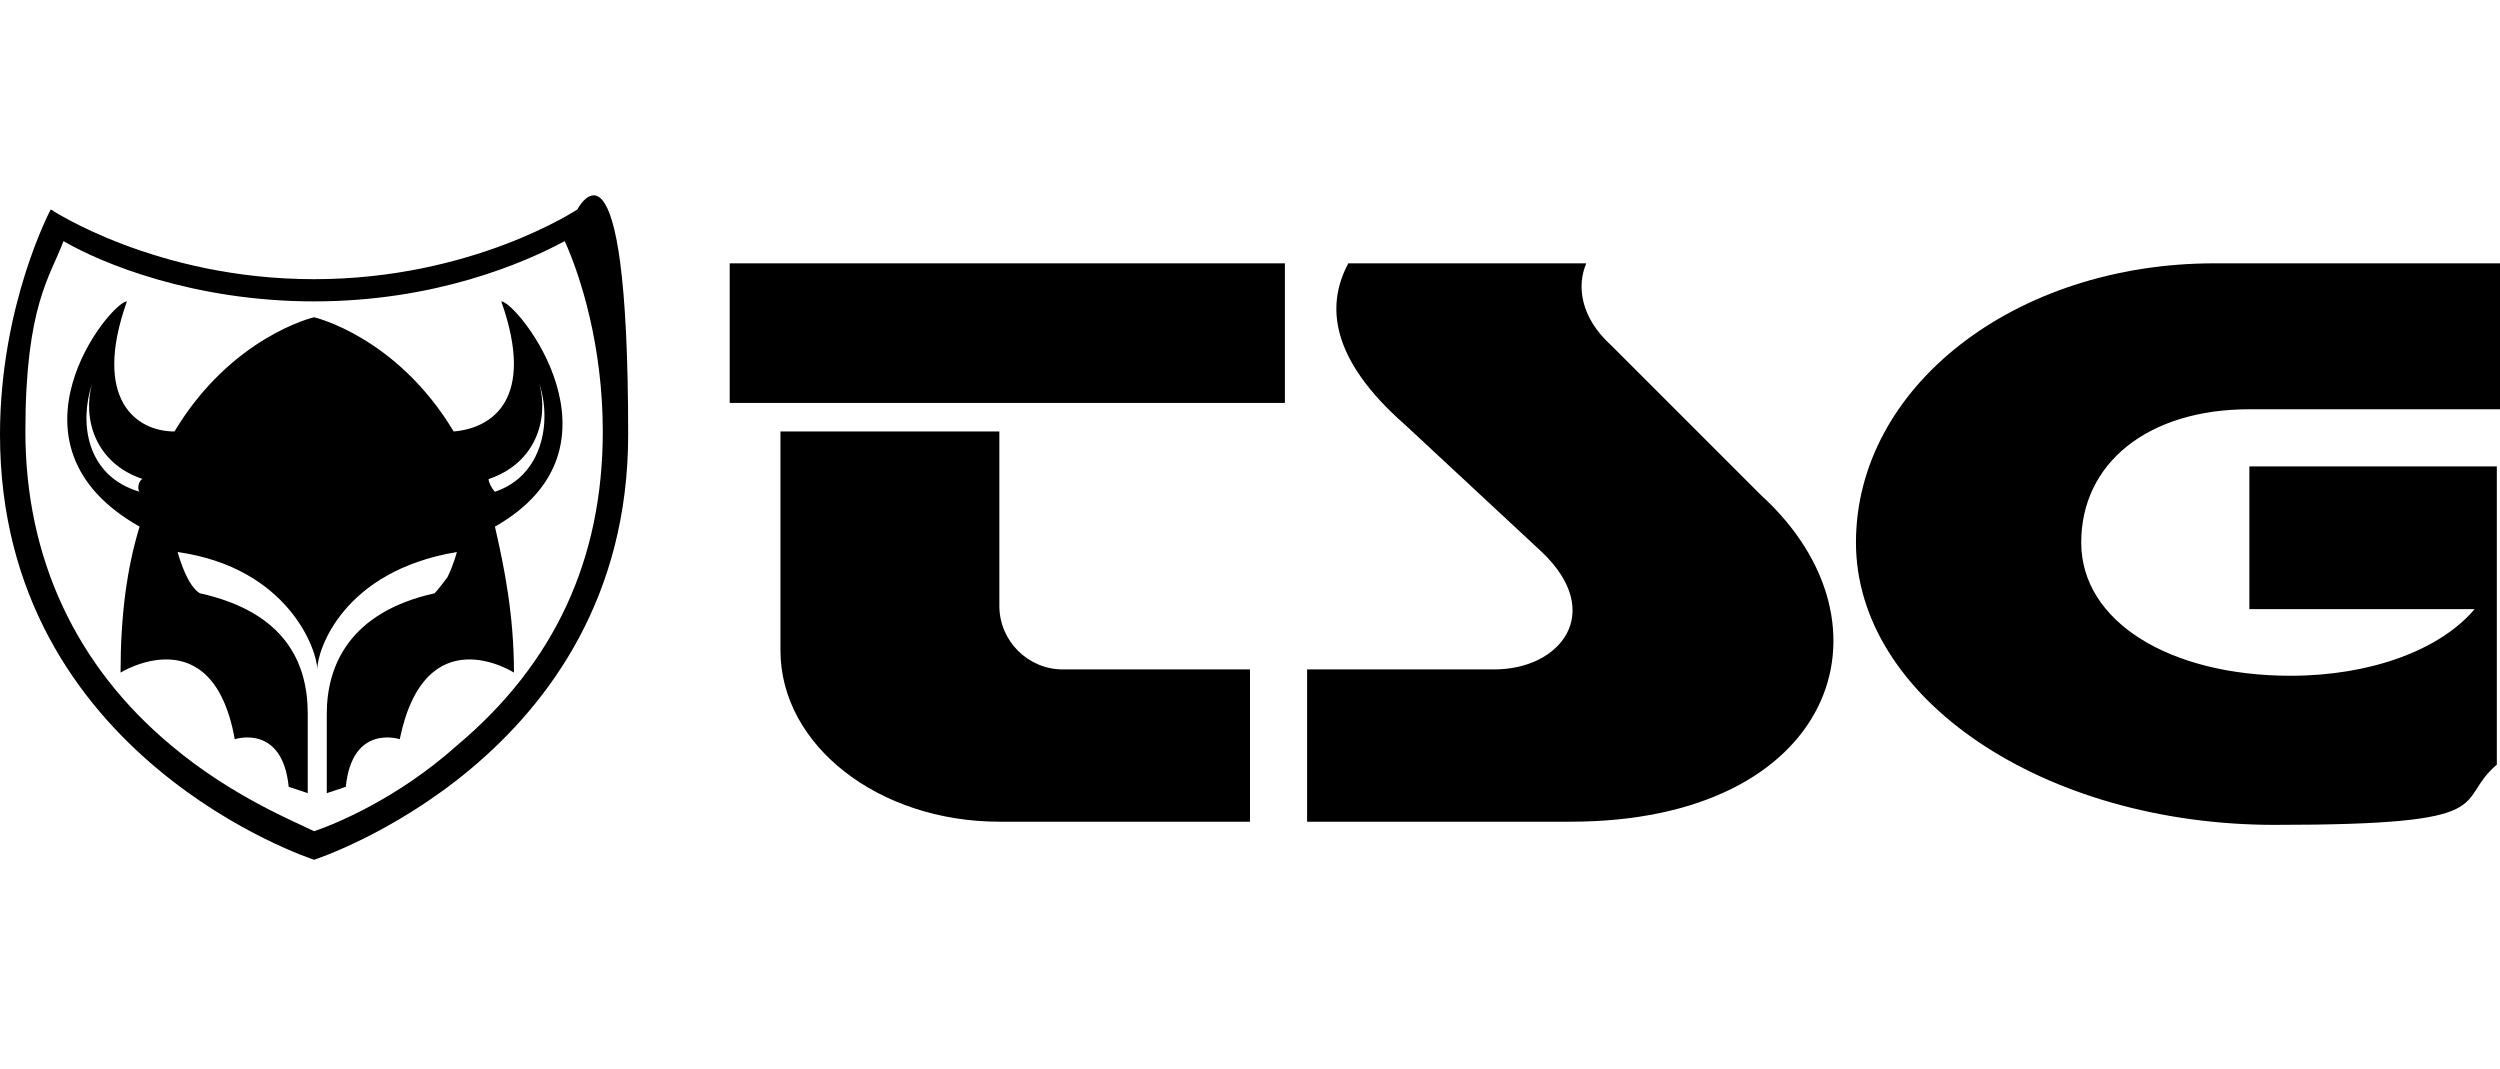
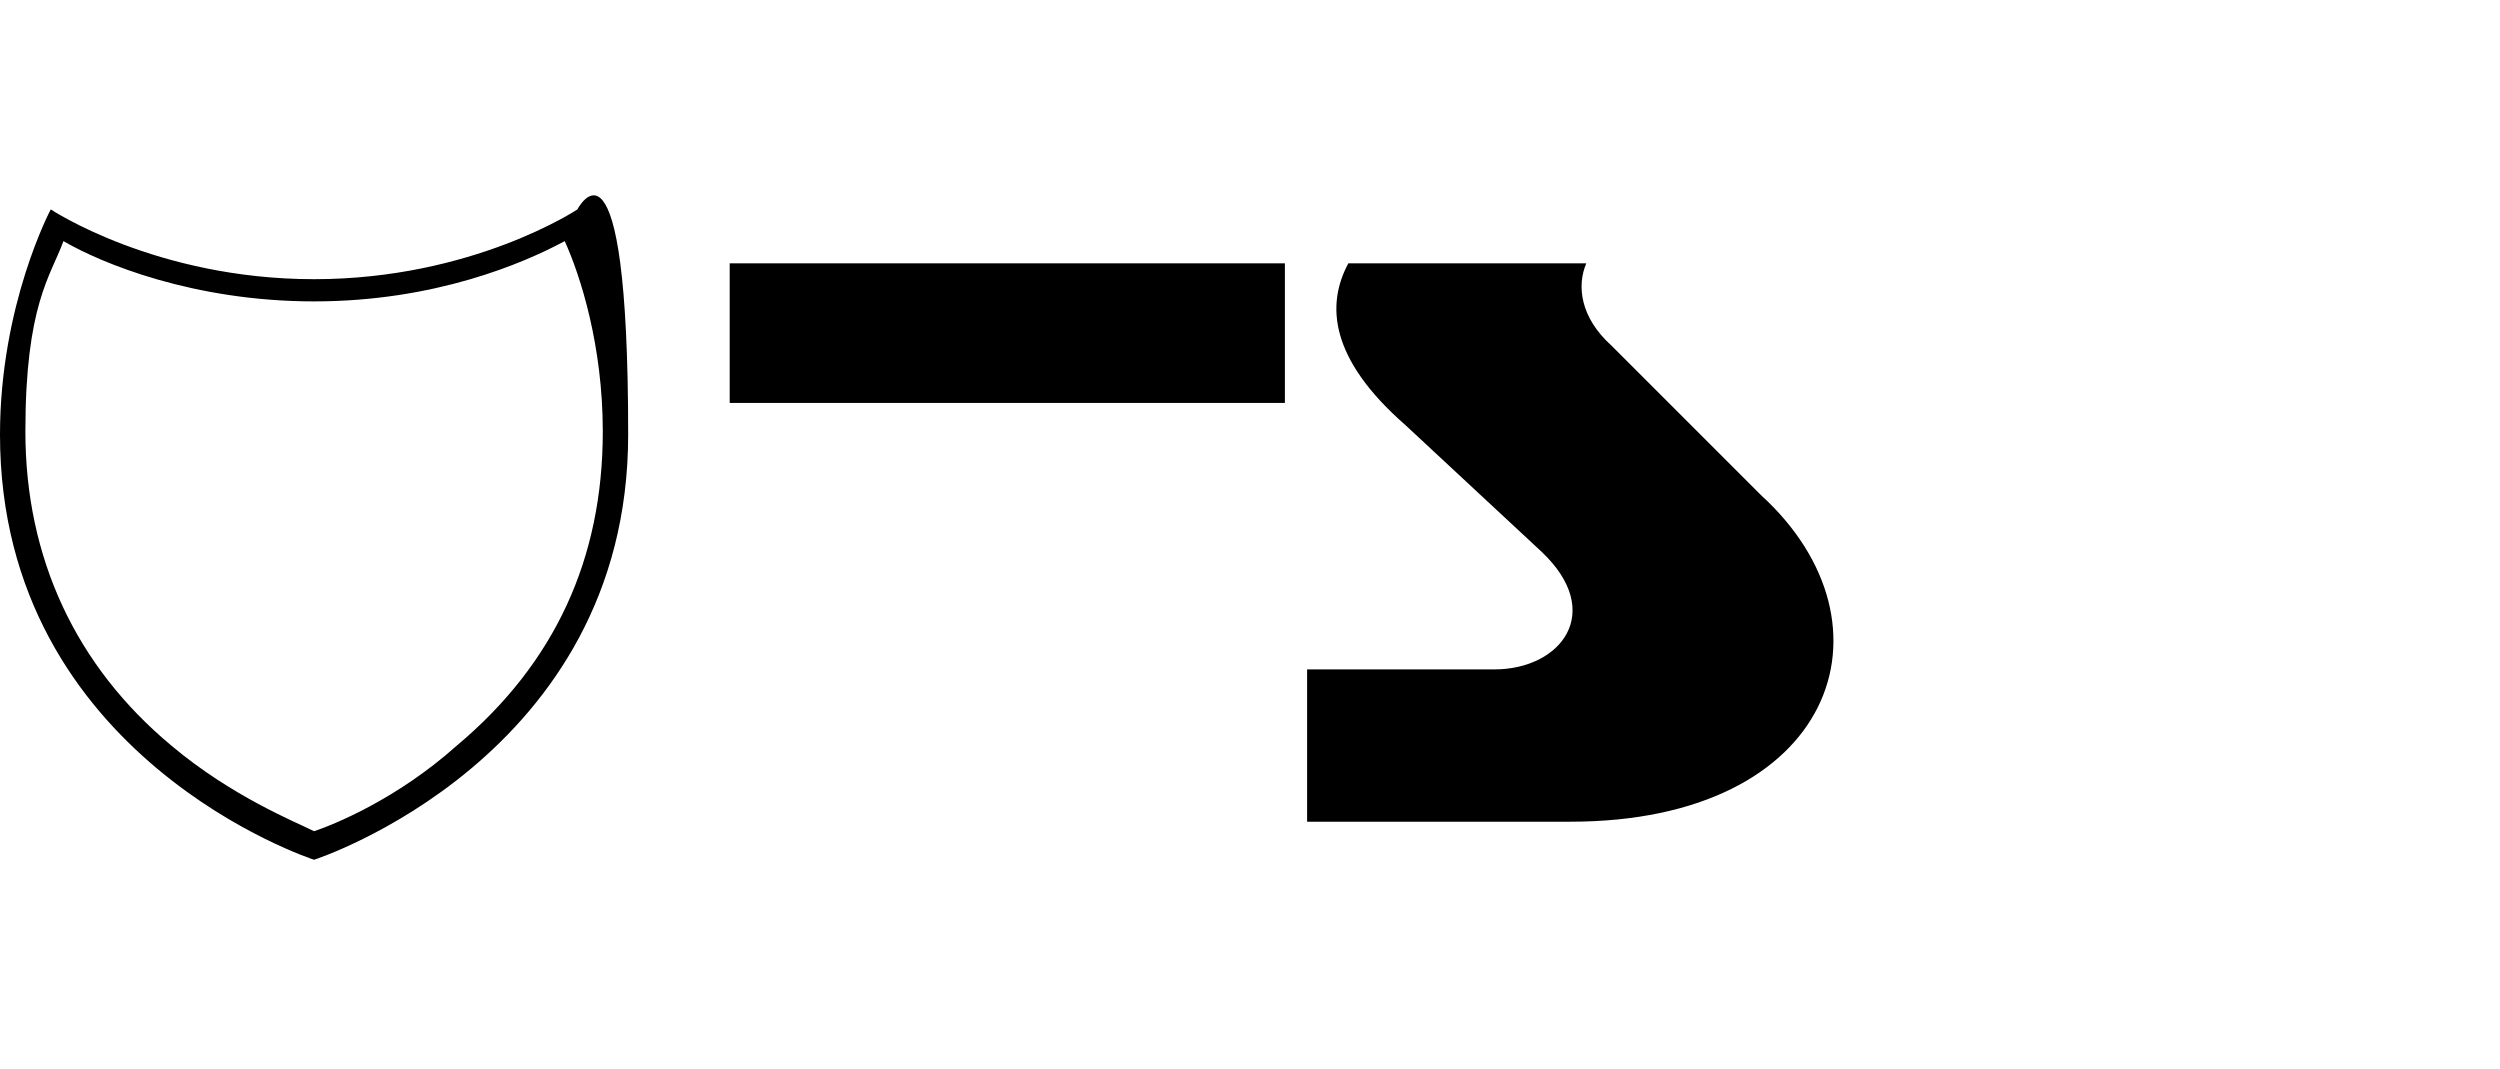
<svg xmlns="http://www.w3.org/2000/svg" id="Ebene_1" data-name="Ebene 1" version="1.1" viewBox="0 0 78.8 33.7" width="78.8" height="33.7">
  <defs>
    <style>.cls-1{fill:#000;stroke-width:0}</style>
  </defs>
  <path class="cls-1" d="M23 8.3h17.5v4.4H23zM47.1 21.1h-5.9v4.8h8.3c8.3 0 10.5-6.2 6-10.3l-4.7-4.7c-1-.9-1.1-1.9-.8-2.6h-7.5c-.7 1.3-.6 3 1.8 5.1l4.3 4c2 1.9.6 3.7-1.5 3.7zM9.9 8.8c-5 0-8.3-2.2-8.3-2.2S0 9.6 0 13.7c0 10.2 9.9 13.4 9.9 13.4s9.9-3.2 9.9-13.4-1.6-7.1-1.6-7.1-3.3 2.2-8.3 2.2zm4.5 14.7c-1.9 1.7-3.9 2.5-4.5 2.7-.6-.3-2.6-1.1-4.5-2.7-3-2.5-4.6-5.9-4.6-9.9s.8-4.9 1.2-6c1.2.7 4.1 1.9 7.9 1.9s6.6-1.2 7.9-1.9c.5 1.1 1.2 3.3 1.2 6 0 4-1.5 7.3-4.6 9.9z" />
-   <path class="cls-1" d="M15.8 9.5c1.1 3.1-.3 4-1.5 4.1-1.8-3-4.4-3.6-4.4-3.6s-2.6.6-4.4 3.6c-1.2 0-2.6-1-1.5-4.1-.5 0-4.2 4.5.4 7.1-.4 1.3-.6 2.8-.6 4.6 0 0 2.9-1.8 3.6 2.1 0 0 1.5-.5 1.7 1.5l.6.2v-2.5c0-1.6-.7-3.2-3.4-3.8 0 0-.2-.1-.4-.5s-.3-.8-.3-.8c3.5.5 4.4 3.1 4.4 3.7 0-.6.8-3.1 4.4-3.7 0 0-.1.4-.3.8-.3.4-.4.5-.4.5-2.7.6-3.4 2.3-3.4 3.8V25l.6-.2c.2-2 1.7-1.5 1.7-1.5.8-3.9 3.6-2.1 3.6-2.1 0-1.8-.3-3.3-.6-4.6 4.4-2.5.7-7.1.2-7.1zm-11.4 6c-1.7-.5-1.9-2.2-1.5-3.4-.3 1.1.1 2.5 1.6 3-.1 0-.2.3-.1.4zM17 12.1c.4 1.2.1 2.9-1.4 3.4-.1-.1-.2-.3-.2-.4 1.5-.5 1.9-1.9 1.6-3zM58.5 17.1c0 4.9 5.9 8.9 13.2 8.9s5.6-.7 7-1.9v-9.4h-7.8v4.5H78c-1.1 1.3-3.3 2.1-5.8 2.1-3.8 0-6.6-1.7-6.6-4.2s2.1-4.2 5.3-4.2h7.9V8.3h-9c-6.3 0-11.3 3.9-11.3 8.8zM39.4 21.1h-5.9c-1.1 0-2-.9-2-2v-5.5h-6.9v6.9c0 3 3.1 5.4 6.9 5.4h7.9v-4.8z" />
</svg>